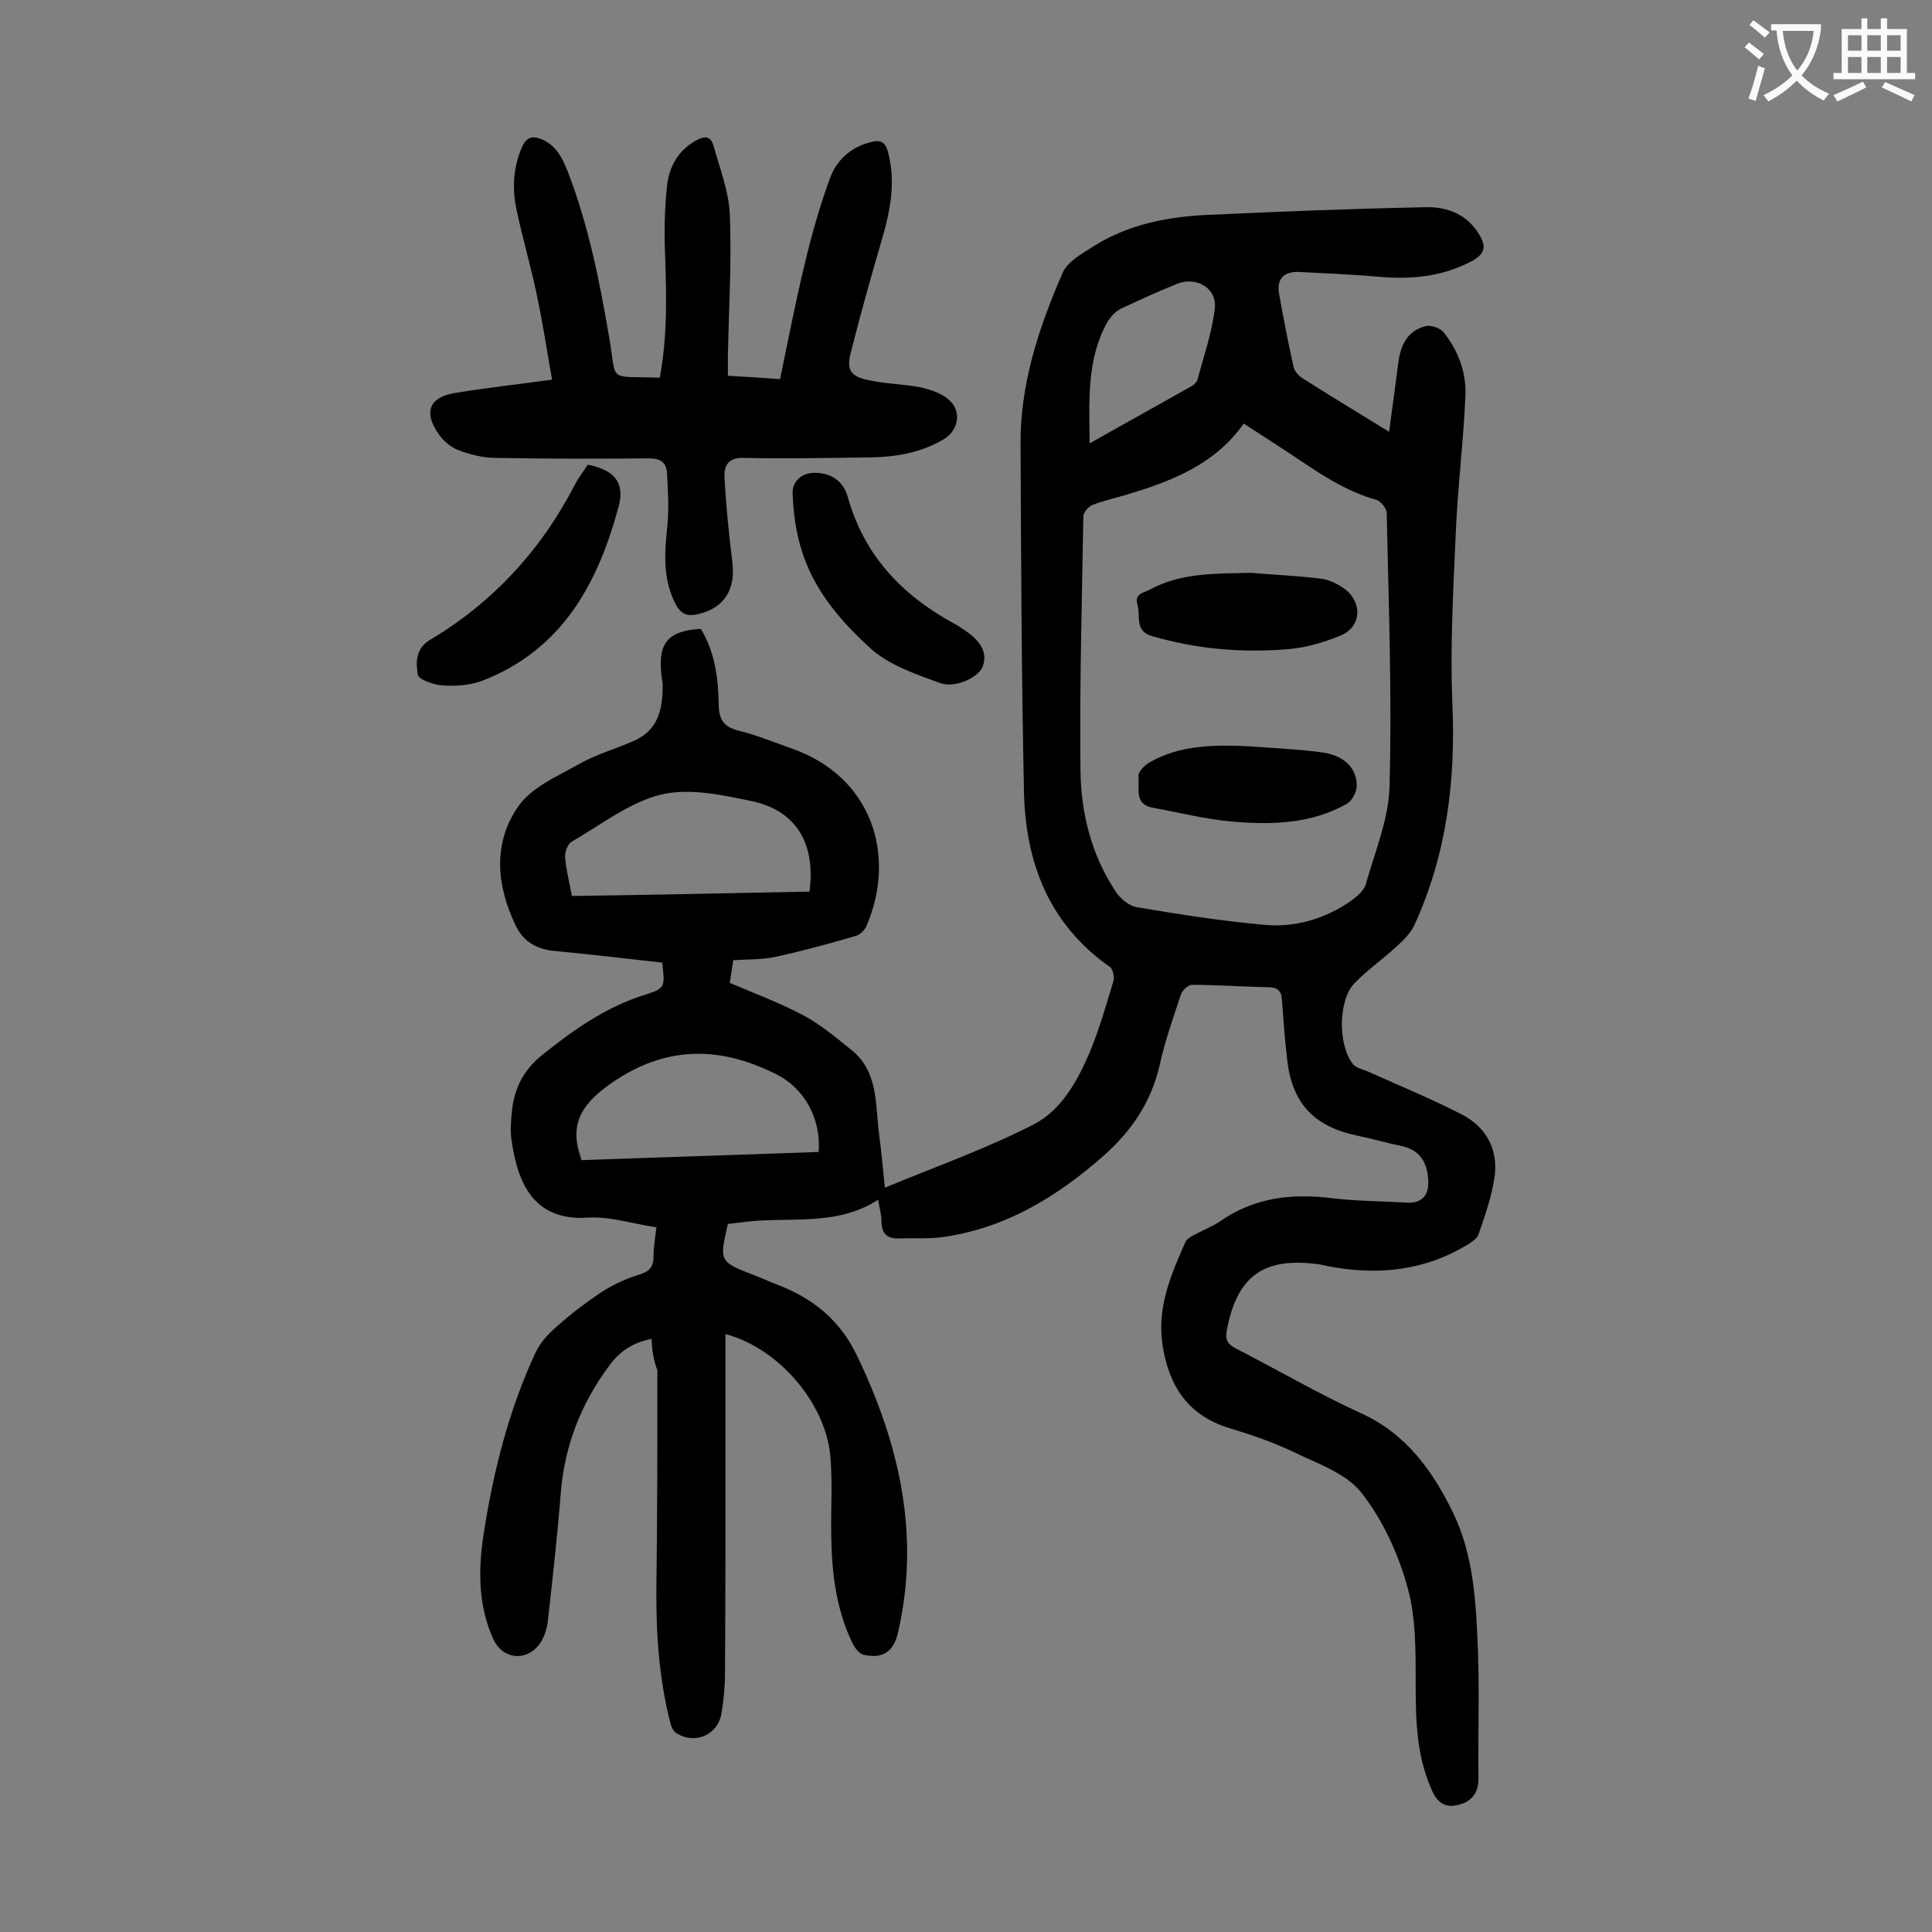
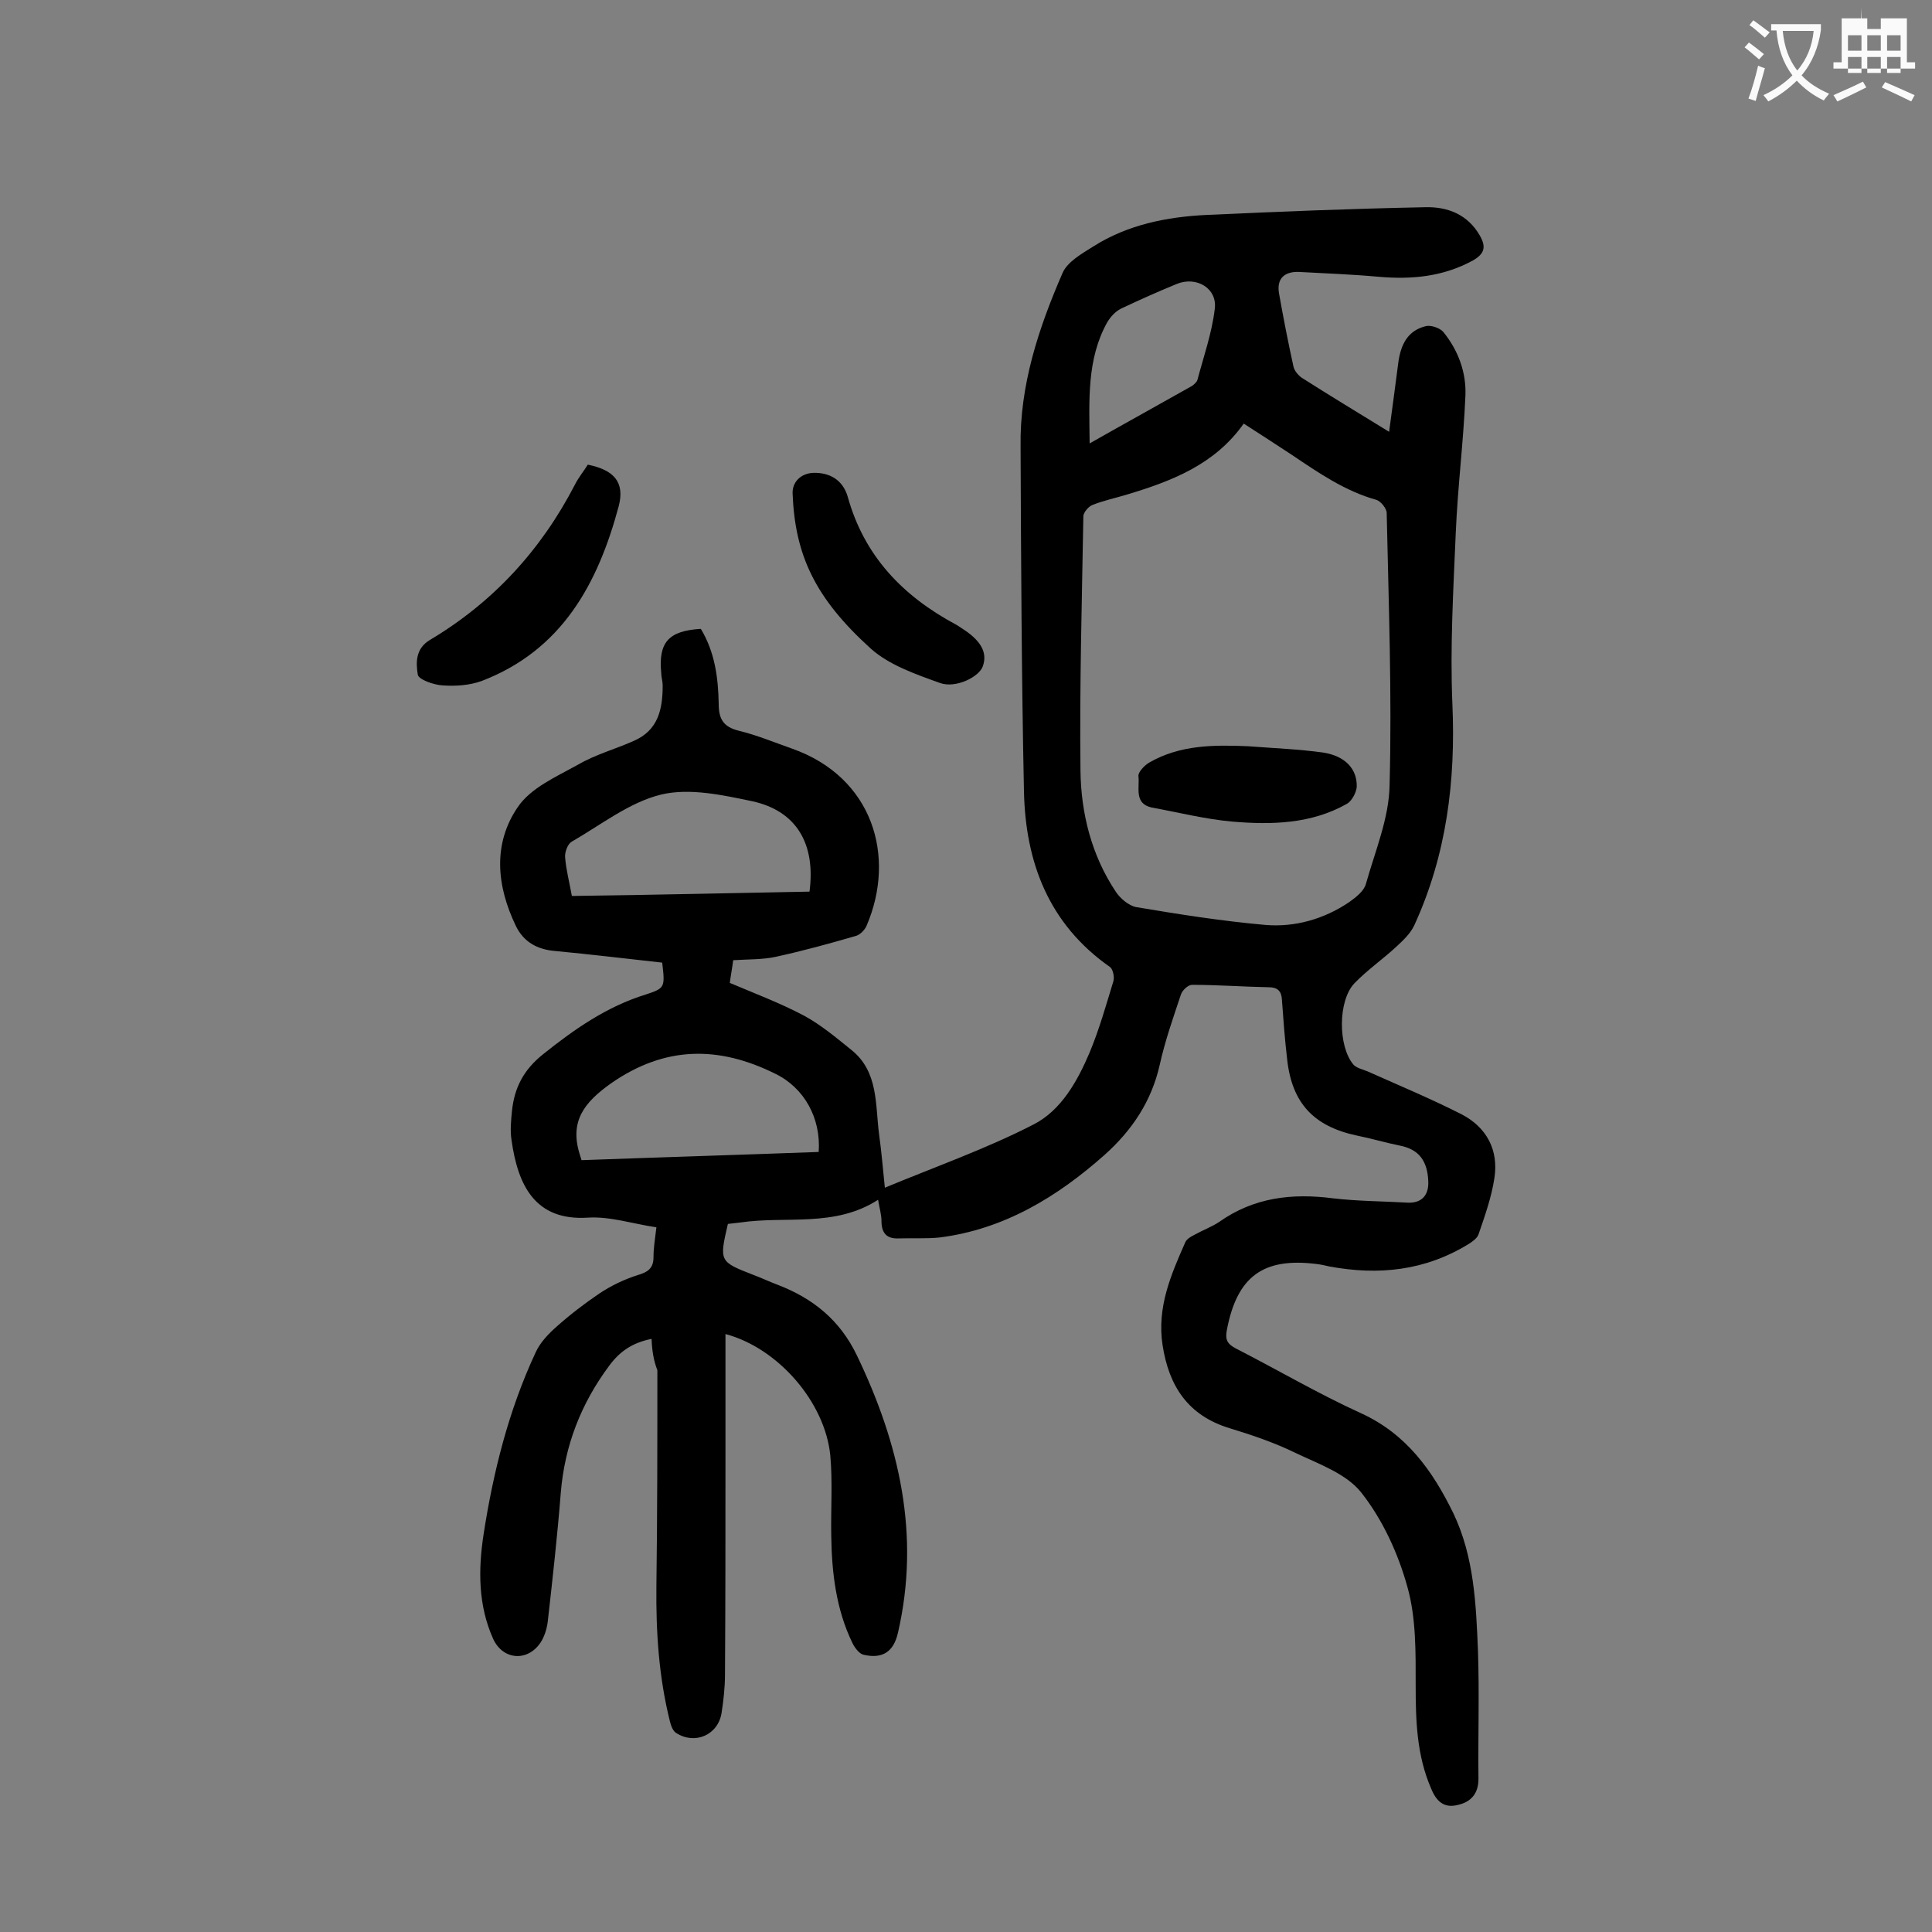
<svg xmlns="http://www.w3.org/2000/svg" enable-background="new 0 0 400 400" viewBox="0 0 400 400">
  <rect x="0" y="0" width="400" height="400" fill="#808080" stroke="none" />
  <g fill="#000001">
    <path d="m134.9 277.2c-4 .8-6.6 2.6-8.8 5.6-5.8 7.8-9.2 16.5-10 26.3-.7 8.9-1.7 17.8-2.7 26.7-.2 1.5-.7 3.1-1.5 4.3-2.7 4-7.8 3.6-9.8-.8-3.1-6.9-3.1-14.2-2-21.5 2-13 5.2-25.8 10.8-37.8.9-2 2.6-3.8 4.3-5.3 2.8-2.5 5.8-4.8 8.9-6.9 2.4-1.6 5.1-2.9 7.9-3.8 2.1-.6 3.3-1.4 3.3-3.7 0-1.9.3-3.7.6-6.2-4.8-.7-9.6-2.3-14.2-2-11 .7-14.5-6.8-15.8-16.1-.3-1.9-.1-4 .1-6 .5-4.8 2.4-8.5 6.4-11.7 6.5-5.2 13.2-9.9 21.3-12.4 4-1.3 4-1.5 3.4-6.6-7.3-.8-14.7-1.7-22.1-2.4-3.8-.3-6.6-1.9-8.2-5.2-4-8.3-4.8-17 .4-24.6 2.7-4 8-6.3 12.5-8.8 3.6-2.1 7.7-3.2 11.5-4.9 5.1-2.2 6-6.6 6-11.5 0-.9-.3-1.7-.3-2.6-.6-6.3 1.5-8.7 8.2-9.1 2.9 4.8 3.6 10.1 3.7 15.5 0 3.1.9 4.8 4.2 5.6 3.7.9 7.3 2.4 11 3.7 16.7 5.9 21.6 22.3 15.4 36.7-.4.9-1.4 1.9-2.3 2.1-5.5 1.6-11 3.1-16.5 4.3-2.8.6-5.7.5-8.8.7-.2 1.6-.5 3.1-.7 4.7 5.2 2.2 10.5 4.2 15.4 6.8 3.5 1.9 6.7 4.6 9.8 7.1 5.6 4.5 4.9 11.3 5.7 17.4.5 3.6.8 7.2 1.2 11.1 10.6-4.4 21.1-8.1 30.8-13.1 5.7-2.9 9.1-9 11.6-14.9 2-4.8 3.4-9.8 4.9-14.7.3-.9-.1-2.6-.7-3-12.7-8.9-17.5-21.7-17.8-36.4-.5-23.8-.6-47.5-.7-71.3-.2-12.7 3.7-24.5 8.7-36 1-2.3 4-4 6.4-5.5 7.1-4.5 15.2-6.1 23.4-6.5 15.1-.7 30.2-1.3 45.4-1.6 4.5-.1 8.7 1.5 11.2 5.9 1.3 2.3 1 3.7-1.4 5.1-6.2 3.4-12.7 4-19.6 3.4-5.5-.5-11-.7-16.5-1-3-.1-4.6 1.4-4.1 4.4.9 5.1 1.9 10.2 3 15.2.2.9 1 1.8 1.7 2.3 5.8 3.7 11.6 7.2 18.1 11.2.7-5.1 1.3-9.7 1.9-14.3.5-3.7 1.9-6.7 5.8-7.6 1-.2 2.8.4 3.5 1.2 3.1 3.8 4.8 8.4 4.6 13.2-.4 9.5-1.6 18.9-2 28.4-.5 11.8-1.2 23.7-.7 35.4.7 16-1.2 31.3-7.9 45.9-.8 1.7-2.3 3.1-3.7 4.4-2.8 2.6-6 4.8-8.7 7.6-3.4 3.6-3.4 13-.2 16.8.6.7 1.9 1 2.9 1.4 6.5 2.9 13.2 5.7 19.5 8.9 5.2 2.7 7.7 7.4 6.8 13.2-.6 4-2 7.9-3.3 11.7-.3.8-1.3 1.5-2.1 2-9 5.5-18.6 6.5-28.8 4.6-.9-.2-1.7-.4-2.6-.5-11.1-1.4-16.5 2.6-18.6 13.7-.4 2.1.2 2.9 1.9 3.8 8.6 4.4 17.1 9.4 25.9 13.4 9.4 4.3 14.8 11.9 19.1 20.7 4.3 9 4.7 18.8 5.1 28.5.3 8.8 0 17.7.1 26.5 0 3.1-1.6 4.8-4.3 5.4-2.8.7-4.4-.7-5.5-3.4-3-6.9-3.2-14.1-3.2-21.4 0-6.8.1-13.9-1.7-20.3-1.9-6.9-5.1-13.9-9.5-19.5-3.1-4-8.9-6-13.7-8.3-4.3-2.1-9-3.7-13.6-5.1-8.6-2.6-12.6-8.7-13.9-17.2-1.2-7.8 1.7-14.5 4.7-21.3.3-.7 1.2-1.2 2-1.6 1.6-.9 3.5-1.6 5-2.6 7.2-5.1 15.1-6 23.6-4.9 5.1.6 10.4.6 15.5.9 2.9.1 4.4-1.6 4.2-4.6-.2-3.9-1.8-6.4-5.8-7.2-3-.6-6-1.5-9-2.1-8.9-1.9-13.4-6.7-14.4-15.7-.5-4.2-.8-8.4-1.1-12.5-.1-1.7-.9-2.5-2.7-2.5-5.3-.1-10.6-.5-15.9-.5-.8 0-2 1.1-2.3 2-1.6 4.8-3.3 9.6-4.4 14.6-1.7 7.5-5.7 13.5-11.4 18.6-9.8 8.7-20.8 15.4-34.1 17.1-2.8.3-5.7.1-8.6.2-2.5.1-3.5-1.2-3.5-3.6 0-1.3-.4-2.6-.7-4.4-9 5.8-19 3.3-28.5 4.7-.9.1-1.7.2-2.6.3-1.8 7.8-1.8 7.8 5.4 10.6 1.6.6 3.3 1.4 4.9 2 7.3 2.8 12.9 7.3 16.4 14.6 8.8 18.3 13.2 37.2 8.5 57.5-.9 3.9-3.2 5.4-7.1 4.5-.9-.2-1.8-1.4-2.3-2.4-3.4-7-4.3-14.6-4.4-22.3-.1-5.5.3-11.1-.2-16.6-1.1-11-10.8-22.2-21.7-25.1v25.7c0 14.9 0 29.9-.1 44.8 0 2.6-.3 5.3-.7 7.9-.7 4.6-5.5 6.7-9.4 4.2-.7-.4-1.1-1.6-1.3-2.4-2.3-9.2-2.9-18.5-2.8-27.9.2-14.9.2-29.8.2-44.8-.8-2.1-1.1-4.1-1.2-6.5zm122.6-189.5c-6 8.5-14.9 11.9-24.2 14.7-2.3.7-4.7 1.2-7 2.1-.9.3-1.9 1.5-2 2.3-.3 17.6-.8 35.1-.6 52.7.1 8.9 2.3 17.6 7.3 25.1.9 1.4 2.7 2.9 4.2 3.2 8.9 1.5 17.8 2.9 26.8 3.7 6.1.5 12.1-1.2 17.3-4.7 1.4-1 3.1-2.3 3.5-3.8 1.9-6.8 4.8-13.6 4.9-20.5.5-18.8-.2-37.5-.6-56.3 0-.9-1.2-2.4-2.1-2.7-6.5-1.8-12-5.6-17.5-9.3-3-2-6.3-4.1-10-6.5zm-89.9 96.9c1.3-9.9-2.7-16.7-11.8-18.7-6.2-1.3-13-2.8-18.9-1.4-6.6 1.6-12.5 6.3-18.6 9.8-.8.5-1.4 2.2-1.3 3.2.2 2.6.9 5.2 1.4 8 16.4-.2 32.7-.6 49.2-.9zm-47.2 55.6c16.4-.6 32.8-1.1 49.1-1.7.5-7-3-13.3-9-16.2-11.7-5.8-22.8-5.8-34 2-5.5 3.9-8.6 7.8-6.5 14.6.1.3.2.6.4 1.3zm105.2-148.4c7.4-4.2 14.3-8 21.2-11.9.4-.3.9-.7 1.1-1.2 1.3-4.9 3-9.7 3.6-14.7.6-4.3-3.8-6.9-7.9-5.2-3.9 1.6-7.7 3.3-11.5 5.1-1.2.6-2.2 1.7-2.9 2.9-4.2 7.6-3.7 16-3.6 25z" />
-     <path d="m136.6 78.2c1.6-8.6 1.4-17 1.1-25.5-.2-4.7-.1-9.5.4-14.2.4-3.9 2.3-7.4 6-9.4 1.6-.9 3-1.1 3.6 1 1.3 4.7 3.2 9.5 3.4 14.3.4 9.7-.2 19.4-.4 29.2v4.2c3.6.2 7 .4 10.8.7 1.7-8.1 3.2-16 5.1-23.8 1.4-6 3.1-11.9 5.2-17.7 1.4-3.9 4.4-6.6 8.6-7.6 1.8-.5 2.9 0 3.4 1.9 1.7 6.1.6 12-1.1 17.9-2.3 7.8-4.5 15.7-6.5 23.6-1 3.8-.2 5.1 3.6 5.9 3.5.8 7.3.8 10.8 1.5 2.2.5 4.6 1.3 6.1 2.8 2.5 2.4 1.6 6.3-1.4 8-4.6 2.7-9.7 3.6-14.9 3.7-8.8.1-17.7.3-26.5.1-3.2-.1-4 1.7-3.9 4 .3 5.8.9 11.6 1.6 17.4.8 5.9-1.7 9.8-7.3 11-2 .4-3.2 0-4.3-1.9-2.9-5.4-2.4-11-1.8-16.8.3-3.5.1-7-.1-10.5-.1-2.2-1.3-3.1-3.7-3.1-10.6.1-21.2.1-31.8-.1-2.6 0-5.3-.7-7.7-1.6-1.6-.6-3.2-2-4.2-3.5-3-4.4-1.8-7.4 3.3-8.3 6.5-1.1 13.1-1.8 20.3-2.8-1.1-6.2-2-12.2-3.3-18.2-1.2-5.6-2.8-11.1-4-16.7-1-4.5-.8-9 1.1-13.3 1-2.2 2.3-2.3 4.2-1.5 2.9 1.3 4.1 3.8 5.2 6.5 4.3 11.1 6.6 22.6 8.6 34.3 1.7 9.7-.6 8.1 10.5 8.5z" />
    <path d="m121.7 96.2c5.4 1.1 7.7 3.6 6.4 8.6-4.3 16-11.7 29.8-28.4 36.2-2.5.9-5.4 1.1-8.1.9-1.8-.1-4.9-1.2-5.1-2.2-.4-2.5-.5-5.4 2.5-7.2 13.1-7.8 23-18.6 30-32.1.8-1.6 1.9-2.9 2.7-4.2z" />
    <path d="m164.1 102.2c-.1-2.4 1.7-4.2 4.3-4.3 3.4-.1 6.1 1.5 7.1 4.9 3.4 12.3 11.4 20.6 22.4 26.5.4.2.8.5 1.1.7 4 2.5 5.5 5 4.5 7.9-.7 2.2-5.6 4.7-8.9 3.5-5-1.8-10.5-3.7-14.3-7.1-11.6-10.5-15.7-19.4-16.2-32.1z" />
-     <path d="m258.9 118.6c4.8.4 9.7.6 14.5 1.2 1.8.2 3.6 1.1 5.1 2.2 3.7 2.9 3.3 7.9-1 9.6-3.4 1.4-7.1 2.5-10.8 2.8-9.5.8-18.9 0-28.2-2.7-3.7-1.1-2.3-4.2-3-6.5s1.2-2.4 2.5-3.1c6.6-3.6 13.7-3.3 20.9-3.5z" />
    <path d="m258.4 154.5c5.2.4 10.4.6 15.5 1.3 4.6.7 7.1 3.4 7 7.1-.1 1.2-1 2.9-2 3.5-7.4 4.2-15.6 4.4-23.8 3.7-5.6-.5-11.1-1.9-16.6-2.9-3.8-.8-2.5-4.2-2.8-6.5-.1-.8 1.2-2.2 2.2-2.8 6.4-3.7 13.4-3.7 20.5-3.4z" />
  </g>
  <path d="m362.1 8.8c1.1.8 2.1 1.6 3.1 2.4l-1 1.1c-1.3-1.1-2.3-2-3-2.5zm1.9 4.8c.5.2.9.4 1.4.5-.6 2.3-1.3 4.5-1.9 6.8l-1.5-.5c.8-2.1 1.4-4.3 2-6.8zm-1-9.4c1.3.9 2.4 1.8 3.4 2.5l-1 1.1c-1.4-1.2-2.4-2.1-3.2-2.6zm3.7 2.2v-1.4h10.3v1.2c-.5 3.6-1.8 6.8-4 9.4 1.5 1.6 3.4 2.8 5.7 3.8-.3.4-.7.8-1.1 1.4-2.3-1.1-4.1-2.5-5.6-4.1-1.6 1.6-3.6 3.1-5.9 4.3-.3-.5-.7-.9-1-1.3 2.4-1.1 4.4-2.5 6-4.1-1.9-2.5-3-5.6-3.3-9.3h-1.1zm8.8 0h-6.4c.3 3.3 1.3 6 3 8.2 2-2.3 3.1-5.1 3.4-8.2z" fill="#fafafb" />
-   <path d="m385.3 3.8h1.3v2.2h2.8v-2.2h1.3v2.2h4.1v9.1h1.7v1.3h-16.9v-1.3h1.7v-9.1h4.1v-2.2zm.4 13.1.7 1.2c-1.8.9-3.8 1.9-6 2.9-.2-.4-.5-.8-.8-1.3 2.3-1 4.3-1.9 6.1-2.8zm-3.1-6.4h2.8v-3.2h-2.8zm0 4.6h2.8v-3.3h-2.8zm4-4.6h2.8v-3.2h-2.8zm0 4.6h2.8v-3.3h-2.8zm3.7 1.9c2.1.9 4.1 1.8 6.1 2.7l-.7 1.3c-2.2-1.1-4.2-2-6.1-2.9zm3.2-9.7h-2.8v3.2h2.8zm-2.8 7.8h2.8v-3.3h-2.8z" fill="#fafafb" />
+   <path d="m385.3 3.8h1.3v2.2h2.8v-2.2h1.3h4.1v9.1h1.7v1.3h-16.9v-1.3h1.7v-9.1h4.1v-2.2zm.4 13.1.7 1.2c-1.8.9-3.8 1.9-6 2.9-.2-.4-.5-.8-.8-1.3 2.3-1 4.3-1.9 6.1-2.8zm-3.1-6.4h2.8v-3.2h-2.8zm0 4.6h2.8v-3.3h-2.8zm4-4.6h2.8v-3.2h-2.8zm0 4.6h2.8v-3.3h-2.8zm3.7 1.9c2.1.9 4.1 1.8 6.1 2.7l-.7 1.3c-2.2-1.1-4.2-2-6.1-2.9zm3.2-9.7h-2.8v3.2h2.8zm-2.8 7.8h2.8v-3.3h-2.8z" fill="#fafafb" />
</svg>